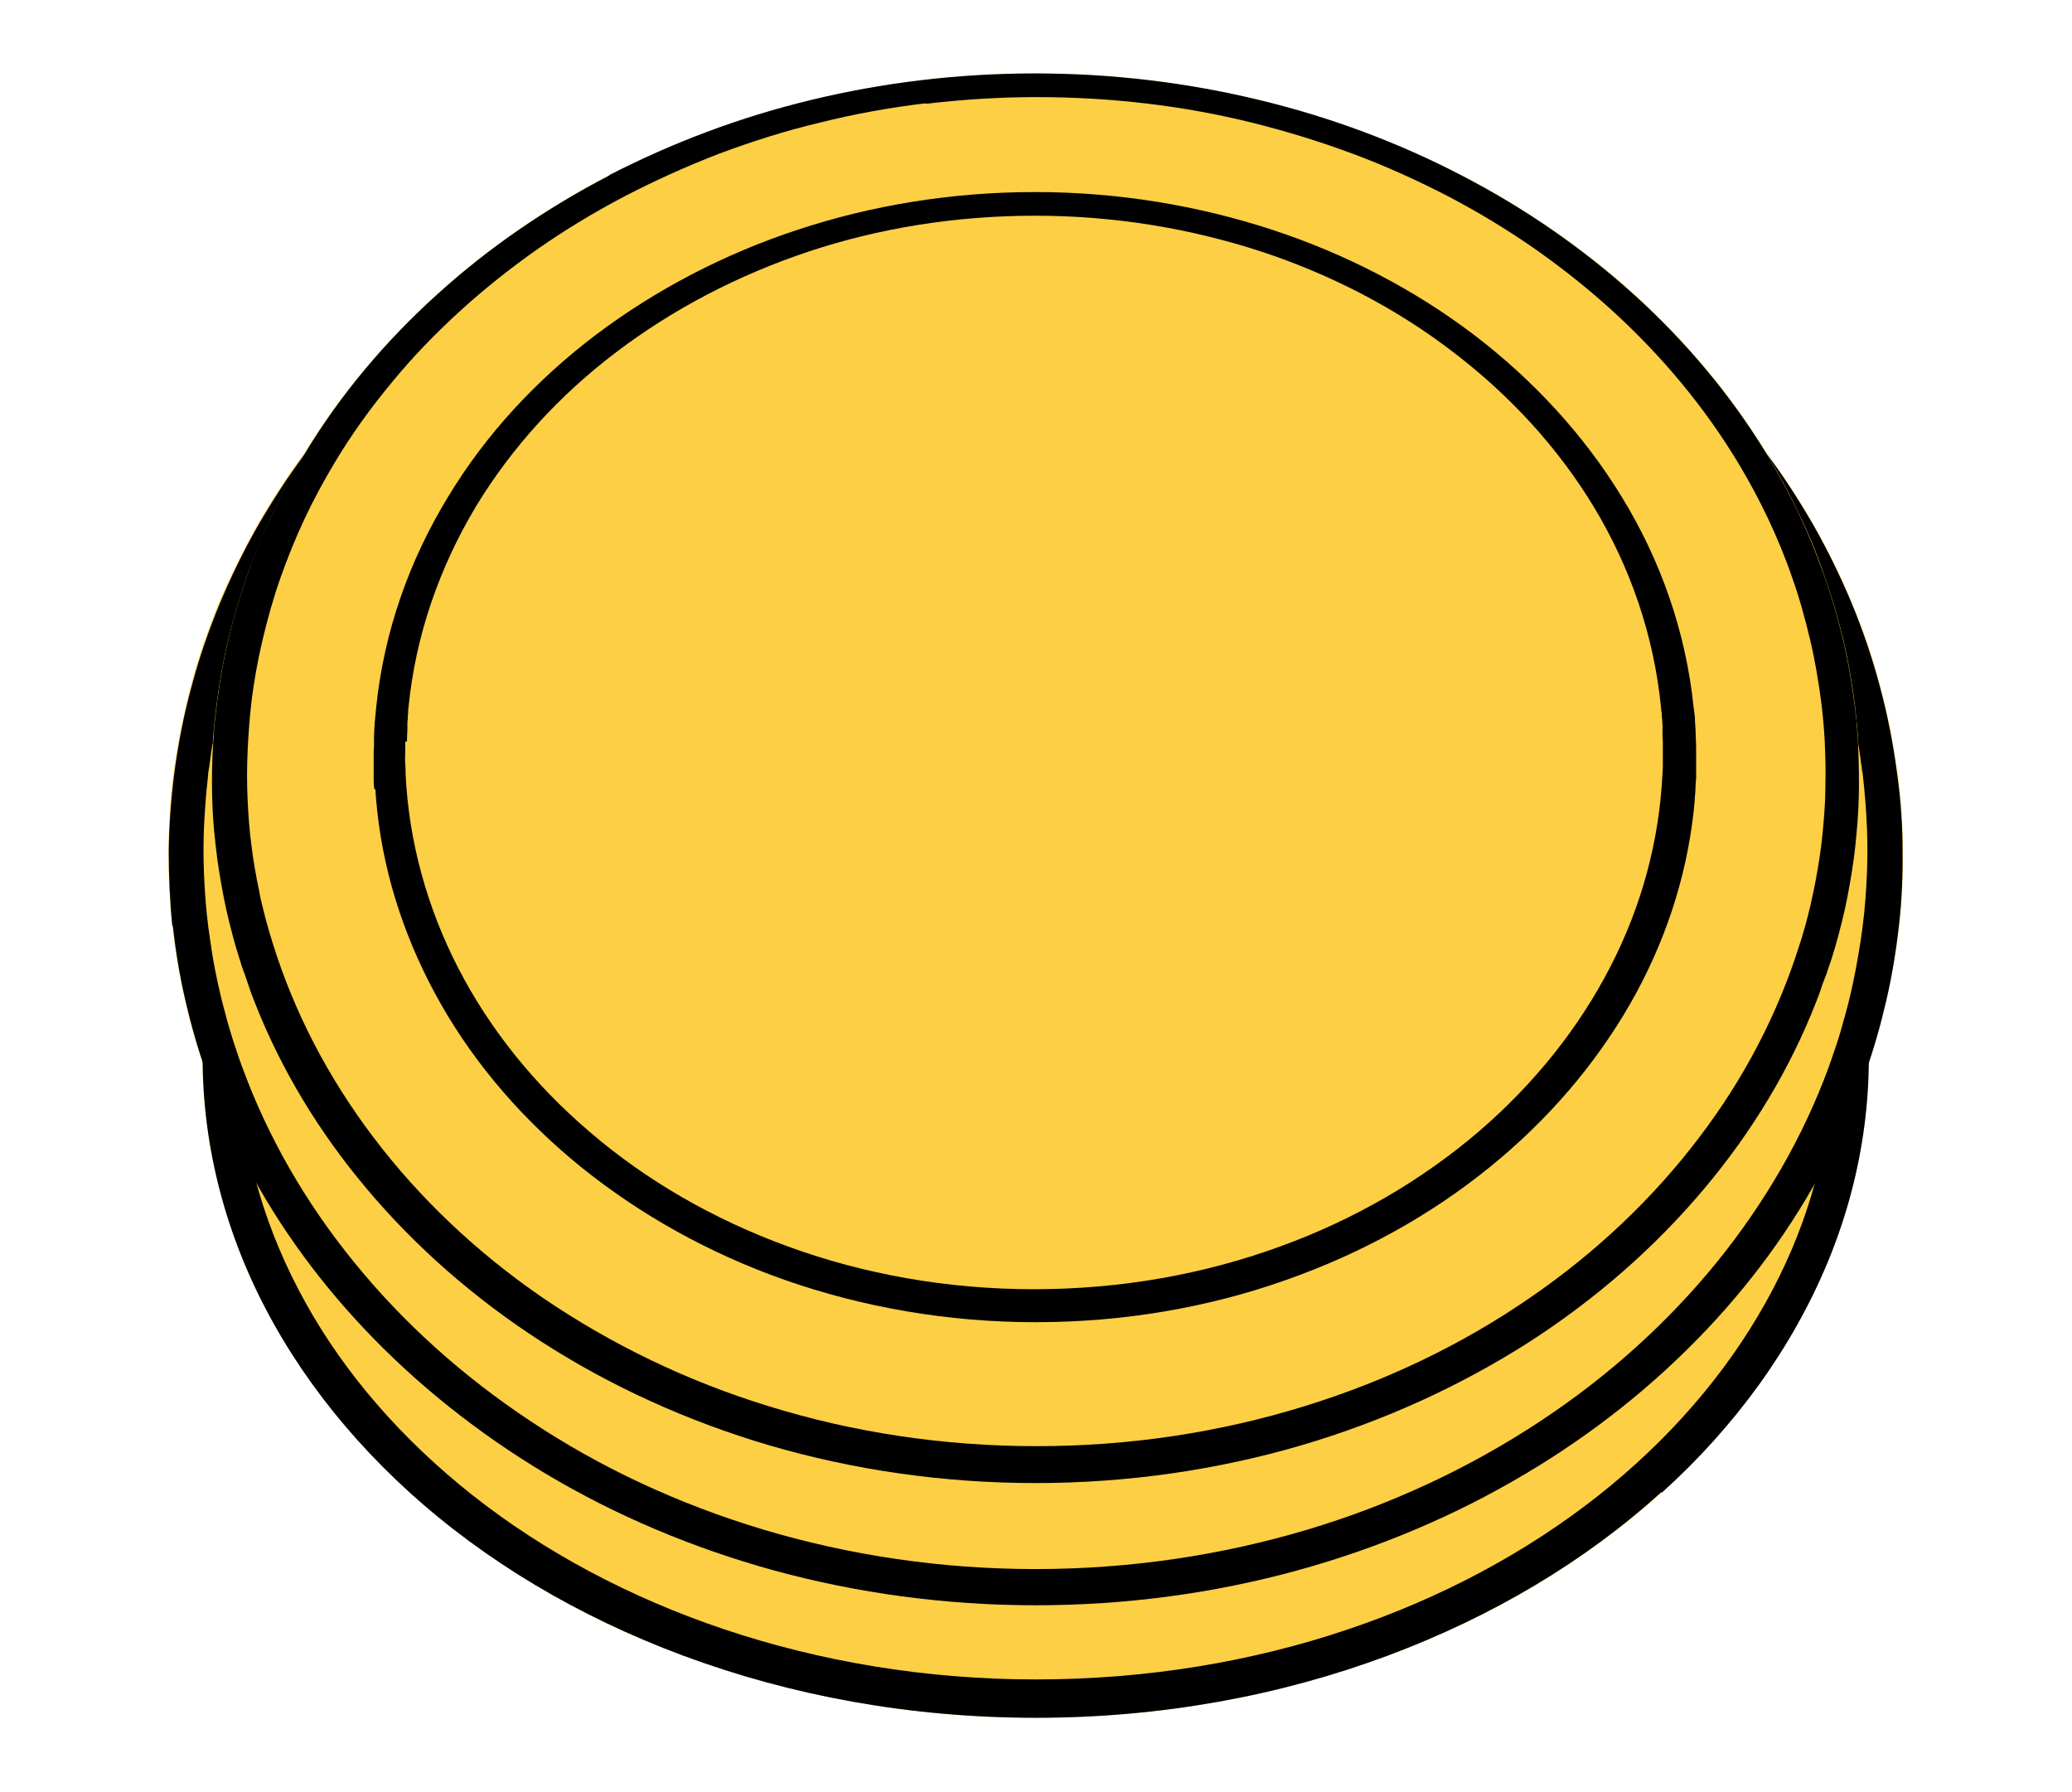
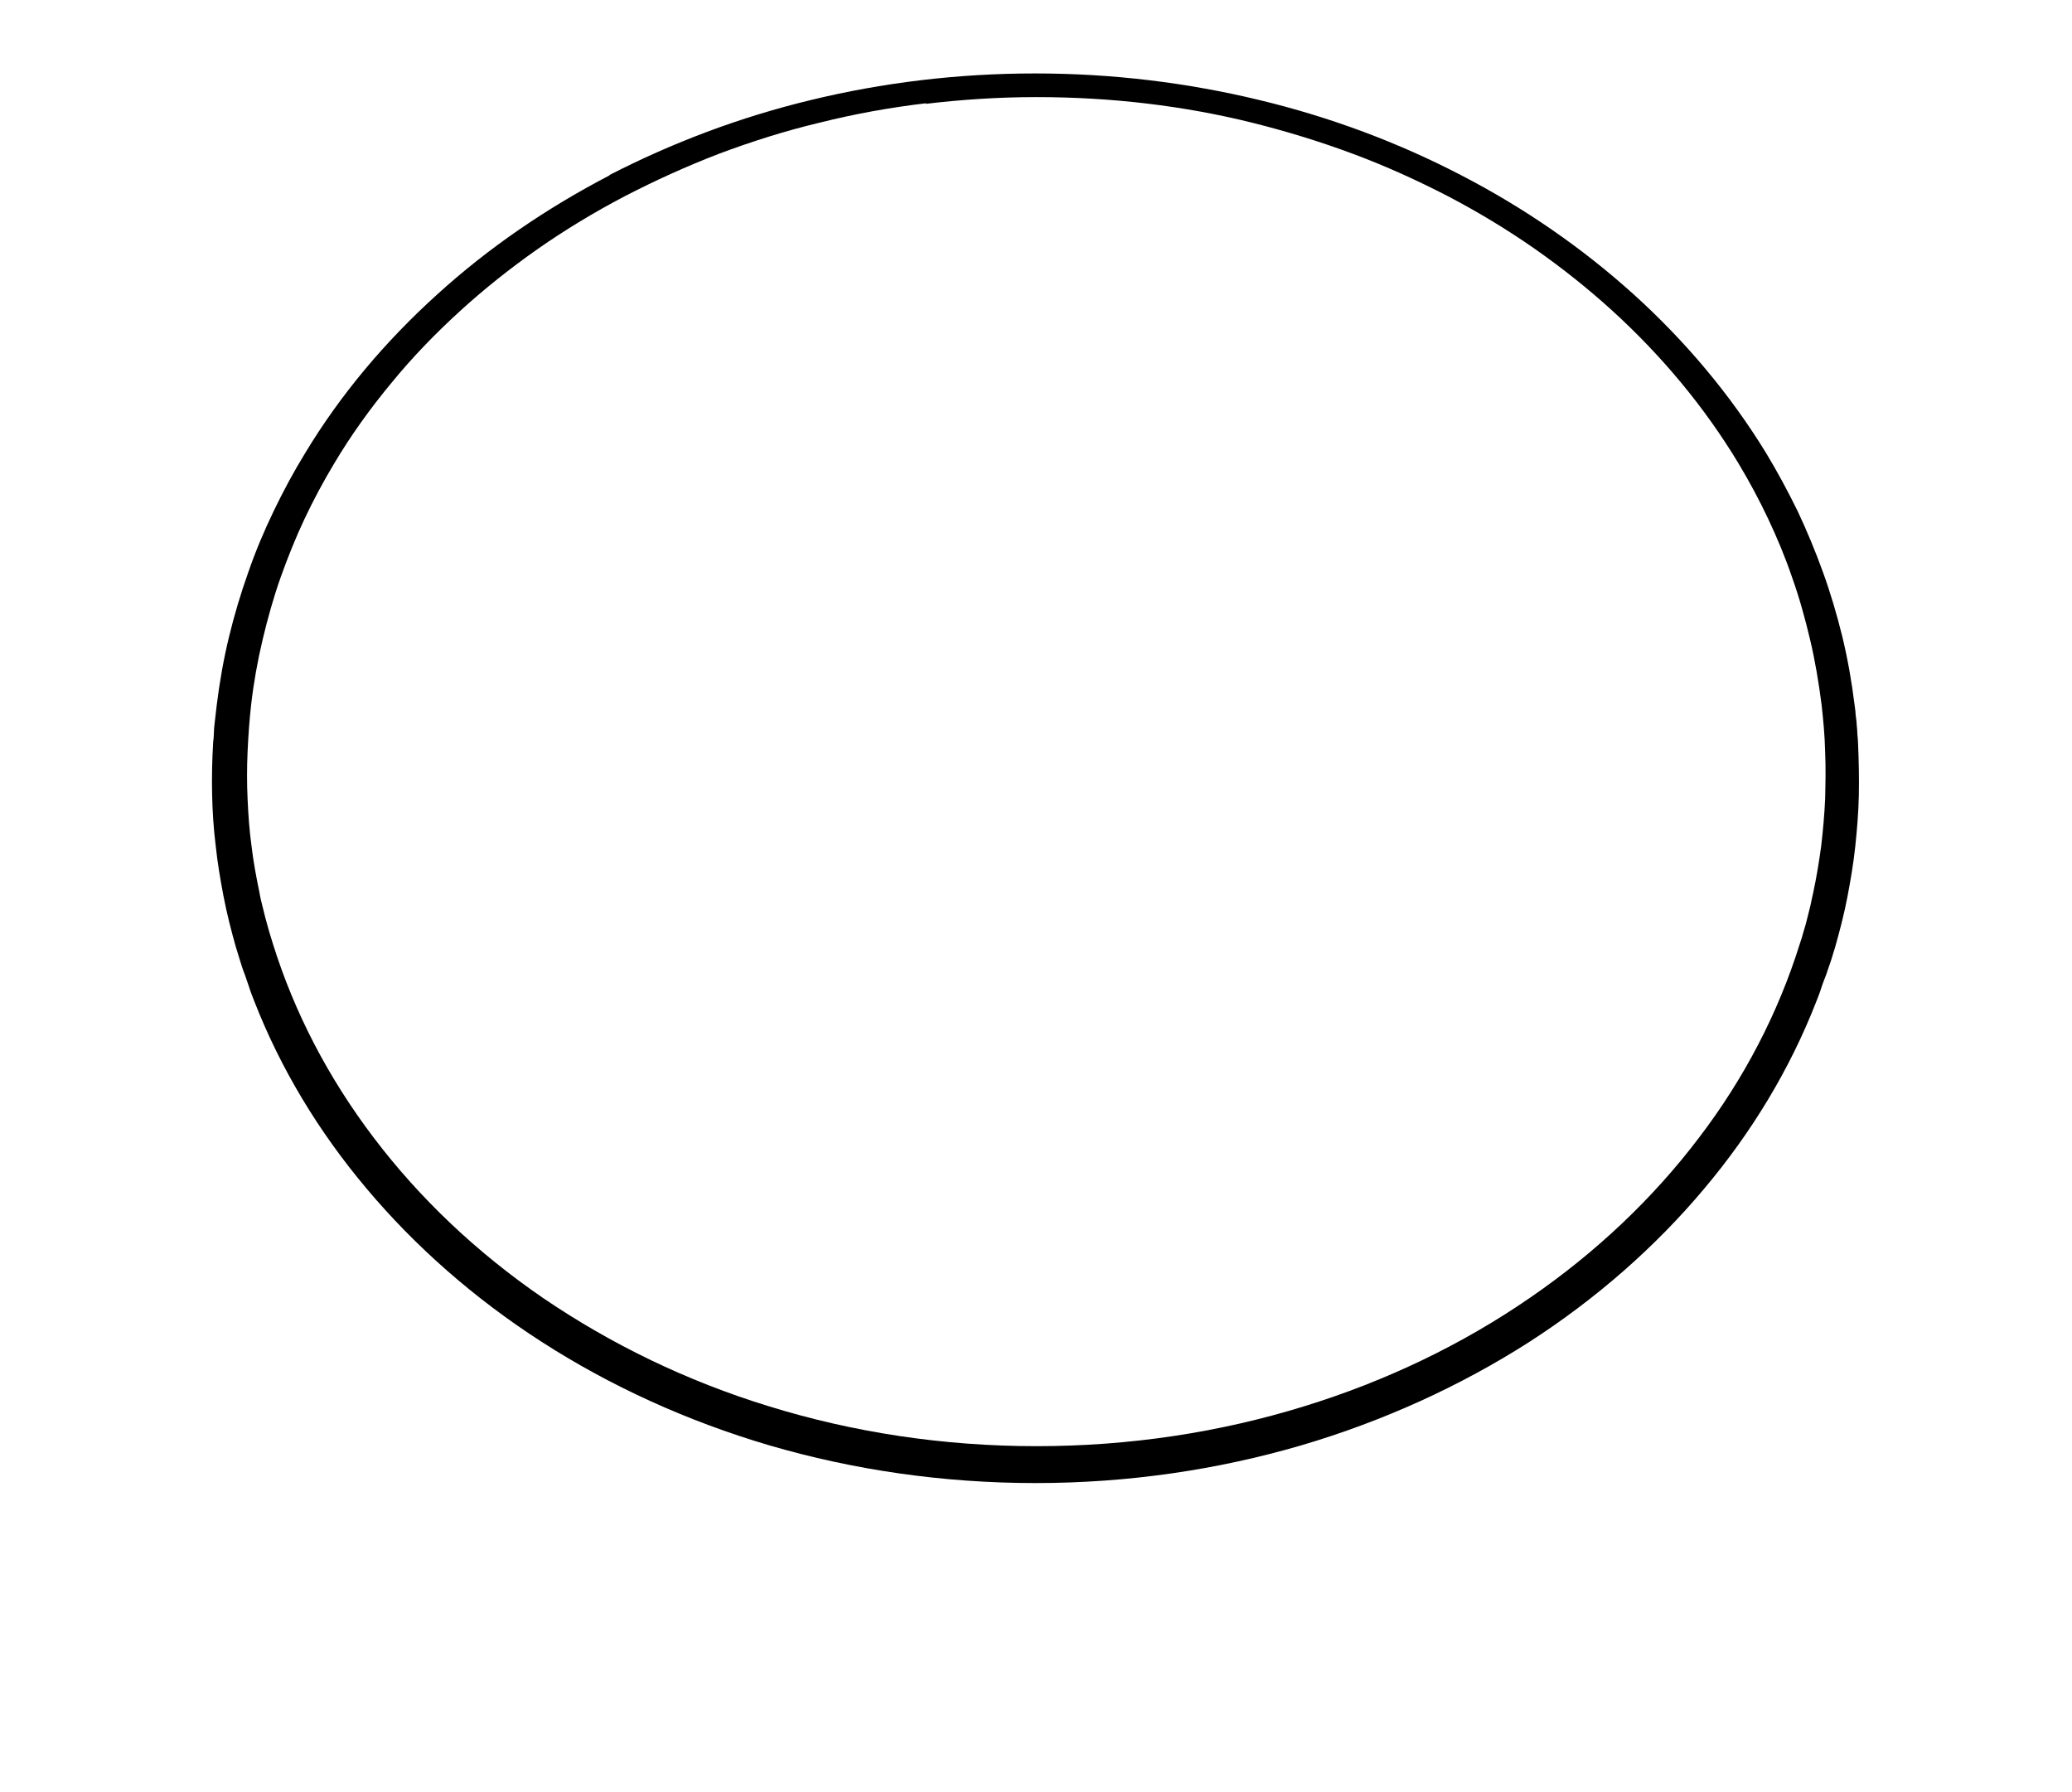
<svg xmlns="http://www.w3.org/2000/svg" id="Layer_2" viewBox="0 0 57.83 50">
  <defs>
    <style>.cls-1{fill:none;}.cls-2{fill:#fccf45;}</style>
  </defs>
  <g id="FOR_EXPORT">
    <g>
      <g>
-         <path class="cls-2" d="M52.96,21.6c-.11-.85-.27-1.67-.49-2.47-.21-.8-.47-1.57-.79-2.32-.31-.75-.66-1.47-1.07-2.17-.39-.69-.83-1.35-1.31-2-.99-1.63-2.25-3.12-3.69-4.43-1.43-1.29-3.06-2.41-4.82-3.32-1.74-.9-3.64-1.61-5.64-2.1-1.98-.48-4.08-.74-6.25-.74s-4.27,.26-6.25,.74c-2,.49-3.89,1.2-5.64,2.1-1.77,.91-3.39,2.04-4.81,3.32-1.45,1.31-2.7,2.8-3.7,4.43-.47,.63-.91,1.31-1.31,2-.39,.7-.75,1.42-1.07,2.16-.31,.76-.58,1.53-.79,2.33-.21,.8-.37,1.62-.49,2.47-.09,.71-.13,1.41-.14,2.11,0,.71,.03,1.41,.11,2.11,.08,.7,.19,1.39,.35,2.07,.13,.6,.3,1.18,.49,1.75,.02,1.92,.42,3.8,1.15,5.57,.98,2.37,2.56,4.55,4.62,6.43,2.1,1.9,4.7,3.48,7.66,4.57,2.99,1.11,6.31,1.73,9.83,1.73s6.83-.62,9.81-1.73c2.96-1.09,5.55-2.66,7.66-4.56,2.07-1.87,3.64-4.05,4.62-6.43,.73-1.76,1.12-3.62,1.14-5.53,.2-.59,.37-1.18,.51-1.79,.15-.68,.28-1.37,.36-2.08,.07-.69,.11-1.39,.1-2.1,0-.71-.06-1.41-.14-2.12Z" />
        <g>
-           <path d="M46.38,41.66c2.07-1.87,3.64-4.05,4.63-6.43,.96-2.32,1.34-4.8,1.06-7.35-.07,.19-.14,.37-.21,.56-.07,.19-.15,.37-.23,.55-.08,.18-.16,.37-.24,.55-.08,.18-.17,.36-.26,.54-.12,2.21-.76,4.33-1.86,6.29-1.12,2-2.7,3.82-4.66,5.37-1.99,1.57-4.36,2.85-7.01,3.74-2.67,.9-5.61,1.39-8.69,1.39s-6.02-.5-8.7-1.4c-2.65-.89-5.03-2.17-7.02-3.74-1.96-1.55-3.55-3.37-4.66-5.37-1.09-1.96-1.74-4.09-1.85-6.3-.09-.18-.18-.36-.26-.54-.08-.18-.16-.36-.24-.55s-.15-.37-.22-.55-.14-.37-.21-.56c-.29,2.55,.1,5.04,1.05,7.35,.98,2.37,2.56,4.56,4.62,6.43,2.1,1.91,4.7,3.47,7.66,4.57,2.99,1.11,6.31,1.73,9.83,1.73s6.83-.62,9.81-1.73c2.95-1.1,5.55-2.66,7.65-4.57Z" />
-           <path d="M4.82,25.82c.08,.7,.19,1.39,.35,2.08,.16,.69,.35,1.37,.59,2.04,.07,.19,.13,.37,.21,.56s.15,.37,.22,.55,.16,.37,.24,.55c.08,.18,.17,.36,.26,.54,.89,1.79,2.07,3.46,3.5,4.97,1.45,1.53,3.15,2.89,5.06,4.03,1.93,1.15,4.07,2.06,6.36,2.69,2.31,.63,4.76,.97,7.3,.97s4.99-.34,7.29-.97c2.29-.63,4.43-1.54,6.36-2.69,1.91-1.13,3.61-2.49,5.06-4.02,1.43-1.51,2.61-3.18,3.5-4.97,.09-.18,.18-.36,.26-.54,.08-.18,.17-.36,.24-.55,.08-.18,.15-.37,.23-.55,.07-.18,.14-.37,.21-.56,.24-.67,.43-1.35,.59-2.04,.16-.69,.27-1.38,.35-2.08,.08-.7,.11-1.4,.1-2.11,0-.7-.05-1.41-.15-2.12h0c-.11-.84-.27-1.66-.49-2.47-.21-.79-.48-1.57-.79-2.32-.31-.74-.67-1.47-1.06-2.16-.4-.69-.83-1.36-1.31-2,.32,.52,.61,1.06,.88,1.62,.27,.56,.51,1.13,.71,1.71,.21,.59,.39,1.19,.54,1.8,.15,.62,.26,1.25,.34,1.89,.01,.09,.02,.18,.03,.28,0,.09,.02,.18,.03,.28,0,.09,.02,.18,.02,.28,0,.09,.01,.18,.02,.28,.01,.07,.02,.14,.03,.2s.02,.14,.03,.2c0,.07,.02,.14,.03,.21,0,.07,.02,.14,.03,.21,.06,.52,.1,1.04,.12,1.56,.02,.52,.01,1.04-.02,1.55-.03,.52-.08,1.03-.16,1.54-.08,.51-.17,1.02-.29,1.52-.04,.17-.08,.34-.13,.51s-.09,.33-.14,.5c-.05,.17-.1,.33-.16,.5-.06,.17-.11,.33-.17,.49-.71,1.94-1.77,3.77-3.11,5.43-1.37,1.69-3.04,3.2-4.95,4.46-1.94,1.28-4.12,2.31-6.49,3.02-2.38,.71-4.93,1.1-7.59,1.1s-5.21-.39-7.59-1.1c-2.37-.71-4.55-1.73-6.49-3.02-1.92-1.27-3.58-2.77-4.95-4.46-1.35-1.66-2.4-3.49-3.11-5.43-.06-.16-.12-.33-.17-.49-.06-.17-.11-.33-.16-.5s-.1-.33-.14-.5c-.05-.17-.09-.34-.13-.5-.12-.5-.22-1.01-.29-1.52-.08-.51-.13-1.02-.16-1.54-.03-.51-.04-1.03-.02-1.55,.02-.52,.06-1.04,.12-1.56,0-.08,.02-.15,.03-.22s.02-.15,.03-.22c.01-.07,.02-.15,.03-.22,.01-.07,.02-.15,.04-.22,0-.09,.01-.17,.02-.26,0-.09,.01-.17,.02-.26s.02-.17,.03-.26,.02-.17,.03-.26c.08-.64,.19-1.27,.34-1.89,.15-.61,.33-1.22,.54-1.81,.21-.58,.45-1.16,.71-1.71,.27-.55,.56-1.09,.88-1.62-.48,.64-.91,1.31-1.31,2-.4,.7-.75,1.42-1.06,2.16-.31,.75-.58,1.52-.79,2.32-.22,.8-.38,1.62-.49,2.47h0c-.09,.71-.14,1.42-.15,2.12,0,.71,.03,1.41,.1,2.11Z" />
-           <path d="M10.48,22.03c0,.1,.01,.21,.02,.31s.02,.21,.03,.31c.21,1.9,.83,3.71,1.78,5.38,.97,1.7,2.3,3.24,3.92,4.55,1.64,1.32,3.56,2.4,5.7,3.15,2.15,.75,4.51,1.17,6.97,1.17s4.82-.41,6.97-1.17c2.14-.75,4.06-1.82,5.7-3.15,1.62-1.31,2.94-2.85,3.92-4.55,.96-1.67,1.57-3.49,1.78-5.38,.01-.1,.02-.21,.03-.31,0-.1,.02-.21,.02-.31,0-.1,.01-.21,.02-.31,0-.1,0-.21,0-.31,0-.14,0-.28,0-.41,0-.14,0-.28-.01-.42,0-.14-.01-.28-.02-.42,0-.14-.02-.28-.04-.42-.22-2.13-.93-4.12-2.01-5.88-1.06-1.73-2.47-3.26-4.14-4.53-1.65-1.25-3.55-2.24-5.62-2.92-2.05-.67-4.28-1.05-6.61-1.05s-4.56,.37-6.62,1.05c-2.07,.68-3.97,1.68-5.62,2.92-1.67,1.26-3.09,2.79-4.14,4.53-1.08,1.77-1.79,3.75-2.01,5.88-.01,.14-.03,.28-.04,.42-.01,.14-.02,.28-.02,.42s0,.28-.01,.42c0,.14,0,.28,0,.41,0,.1,0,.21,0,.31s0,.21,.02,.31Zm.88-1.34c0-.1,0-.2,.01-.3,0-.05,0-.11,0-.16,0-.05,0-.11,.01-.16,0-.05,0-.11,.01-.16,0-.05,0-.11,.01-.16,.2-2.03,.87-3.92,1.88-5.61,1-1.65,2.34-3.12,3.93-4.32,1.57-1.19,3.38-2.14,5.36-2.8,1.96-.65,4.09-1,6.32-1s4.35,.36,6.31,1c1.97,.65,3.79,1.6,5.35,2.8,1.59,1.21,2.93,2.67,3.93,4.32,1.02,1.69,1.68,3.58,1.88,5.61,0,.05,.01,.11,.02,.16,0,.05,0,.11,.01,.16s0,.11,.01,.16,0,.11,0,.16c0,.1,0,.2,.01,.3,0,.1,0,.2,0,.3,0,.1,0,.2,0,.3s0,.2-.01,.3c-.09,1.89-.59,3.72-1.46,5.4-.88,1.71-2.13,3.27-3.68,4.6-1.57,1.34-3.44,2.44-5.54,3.2-2.11,.77-4.43,1.19-6.86,1.19s-4.75-.42-6.86-1.19c-2.09-.76-3.97-1.85-5.54-3.2-1.55-1.32-2.8-2.88-3.68-4.59-.86-1.68-1.37-3.51-1.46-5.4,0-.1,0-.2-.01-.3s0-.2,0-.3,0-.2,0-.3Z" />
          <path d="M17.02,4.89c-1.77,.92-3.39,2.03-4.81,3.32-1.45,1.31-2.7,2.79-3.69,4.43-.32,.52-.61,1.06-.88,1.62-.27,.56-.51,1.13-.71,1.71-.21,.59-.39,1.19-.54,1.81-.15,.62-.26,1.25-.34,1.89-.01,.09-.02,.17-.03,.26s-.02,.17-.03,.26-.02,.17-.02,.26c0,.09-.01,.17-.02,.26-.03,.49-.04,.97-.03,1.45,.01,.48,.04,.96,.1,1.44,.05,.48,.13,.95,.22,1.42,.09,.47,.21,.94,.34,1.4,.04,.13,.08,.26,.12,.39,.04,.13,.08,.26,.13,.38,.04,.13,.09,.25,.13,.38s.09,.25,.14,.38c.73,1.87,1.79,3.63,3.13,5.22,1.36,1.62,3.01,3.07,4.89,4.28,1.91,1.23,4.05,2.21,6.36,2.89,2.33,.68,4.83,1.05,7.42,1.05s5.08-.37,7.41-1.05c2.31-.68,4.45-1.66,6.36-2.88,1.88-1.21,3.53-2.66,4.89-4.28,1.34-1.59,2.4-3.35,3.13-5.22,.05-.13,.1-.25,.14-.38s.09-.25,.14-.38c.04-.13,.09-.26,.13-.38,.04-.13,.08-.26,.12-.39,.13-.46,.25-.92,.34-1.39,.09-.47,.17-.94,.22-1.41,.05-.47,.09-.95,.1-1.42,.01-.48,0-.95-.02-1.43,0-.09-.01-.18-.02-.28,0-.09-.01-.18-.02-.28,0-.09-.02-.18-.03-.28,0-.09-.02-.18-.03-.28-.08-.64-.19-1.27-.34-1.89-.15-.61-.33-1.22-.54-1.8-.21-.58-.45-1.16-.71-1.71-.27-.55-.56-1.09-.88-1.62-1-1.63-2.25-3.12-3.7-4.43-1.43-1.29-3.05-2.41-4.81-3.32-1.75-.91-3.64-1.62-5.64-2.1-1.99-.48-4.08-.74-6.25-.74s-4.27,.26-6.25,.74c-2,.48-3.89,1.2-5.64,2.1Zm8.8-1.99c1.01-.12,2.04-.19,3.1-.19s2.08,.06,3.09,.18c1.01,.12,2,.3,2.96,.54,.96,.24,1.9,.53,2.81,.87,.91,.34,1.79,.74,2.64,1.18,.84,.44,1.65,.93,2.41,1.46,.77,.54,1.5,1.12,2.18,1.74,.69,.63,1.33,1.3,1.91,2,.59,.71,1.13,1.47,1.6,2.25,.3,.5,.58,1.02,.83,1.55,.25,.53,.48,1.08,.67,1.64,.2,.56,.36,1.14,.5,1.73,.14,.59,.24,1.19,.32,1.81,.05,.44,.09,.88,.1,1.32,.02,.44,.01,.88,0,1.32-.02,.44-.06,.88-.11,1.31-.06,.44-.13,.87-.22,1.29-.03,.12-.05,.24-.08,.37-.03,.12-.06,.24-.09,.36-.03,.12-.06,.24-.1,.36-.03,.12-.07,.24-.11,.36-.6,1.92-1.55,3.75-2.81,5.4-1.28,1.69-2.87,3.2-4.72,4.47-1.87,1.29-4,2.32-6.31,3.03-2.33,.72-4.84,1.11-7.46,1.11s-5.13-.39-7.46-1.11c-2.32-.71-4.44-1.75-6.32-3.03-1.85-1.27-3.44-2.78-4.72-4.47-1.26-1.66-2.21-3.48-2.81-5.4-.04-.12-.07-.24-.11-.36-.03-.12-.07-.24-.1-.36-.03-.12-.06-.24-.09-.36-.03-.12-.06-.24-.08-.37-.09-.43-.17-.86-.22-1.29-.06-.43-.09-.87-.11-1.31-.02-.44-.02-.88,0-1.32,.02-.44,.05-.88,.1-1.32,.07-.61,.18-1.22,.32-1.81,.14-.59,.3-1.16,.5-1.73,.2-.56,.42-1.11,.67-1.64,.25-.53,.53-1.05,.83-1.55,.47-.79,1.01-1.54,1.6-2.25,.58-.71,1.22-1.37,1.91-2,.68-.62,1.41-1.2,2.18-1.74,.76-.53,1.57-1.02,2.41-1.46,.85-.44,1.73-.84,2.64-1.19,.91-.34,1.85-.64,2.82-.87,.96-.24,1.95-.42,2.97-.54Z" />
        </g>
      </g>
-       <rect class="cls-1" width="57.83" height="50" />
    </g>
  </g>
</svg>